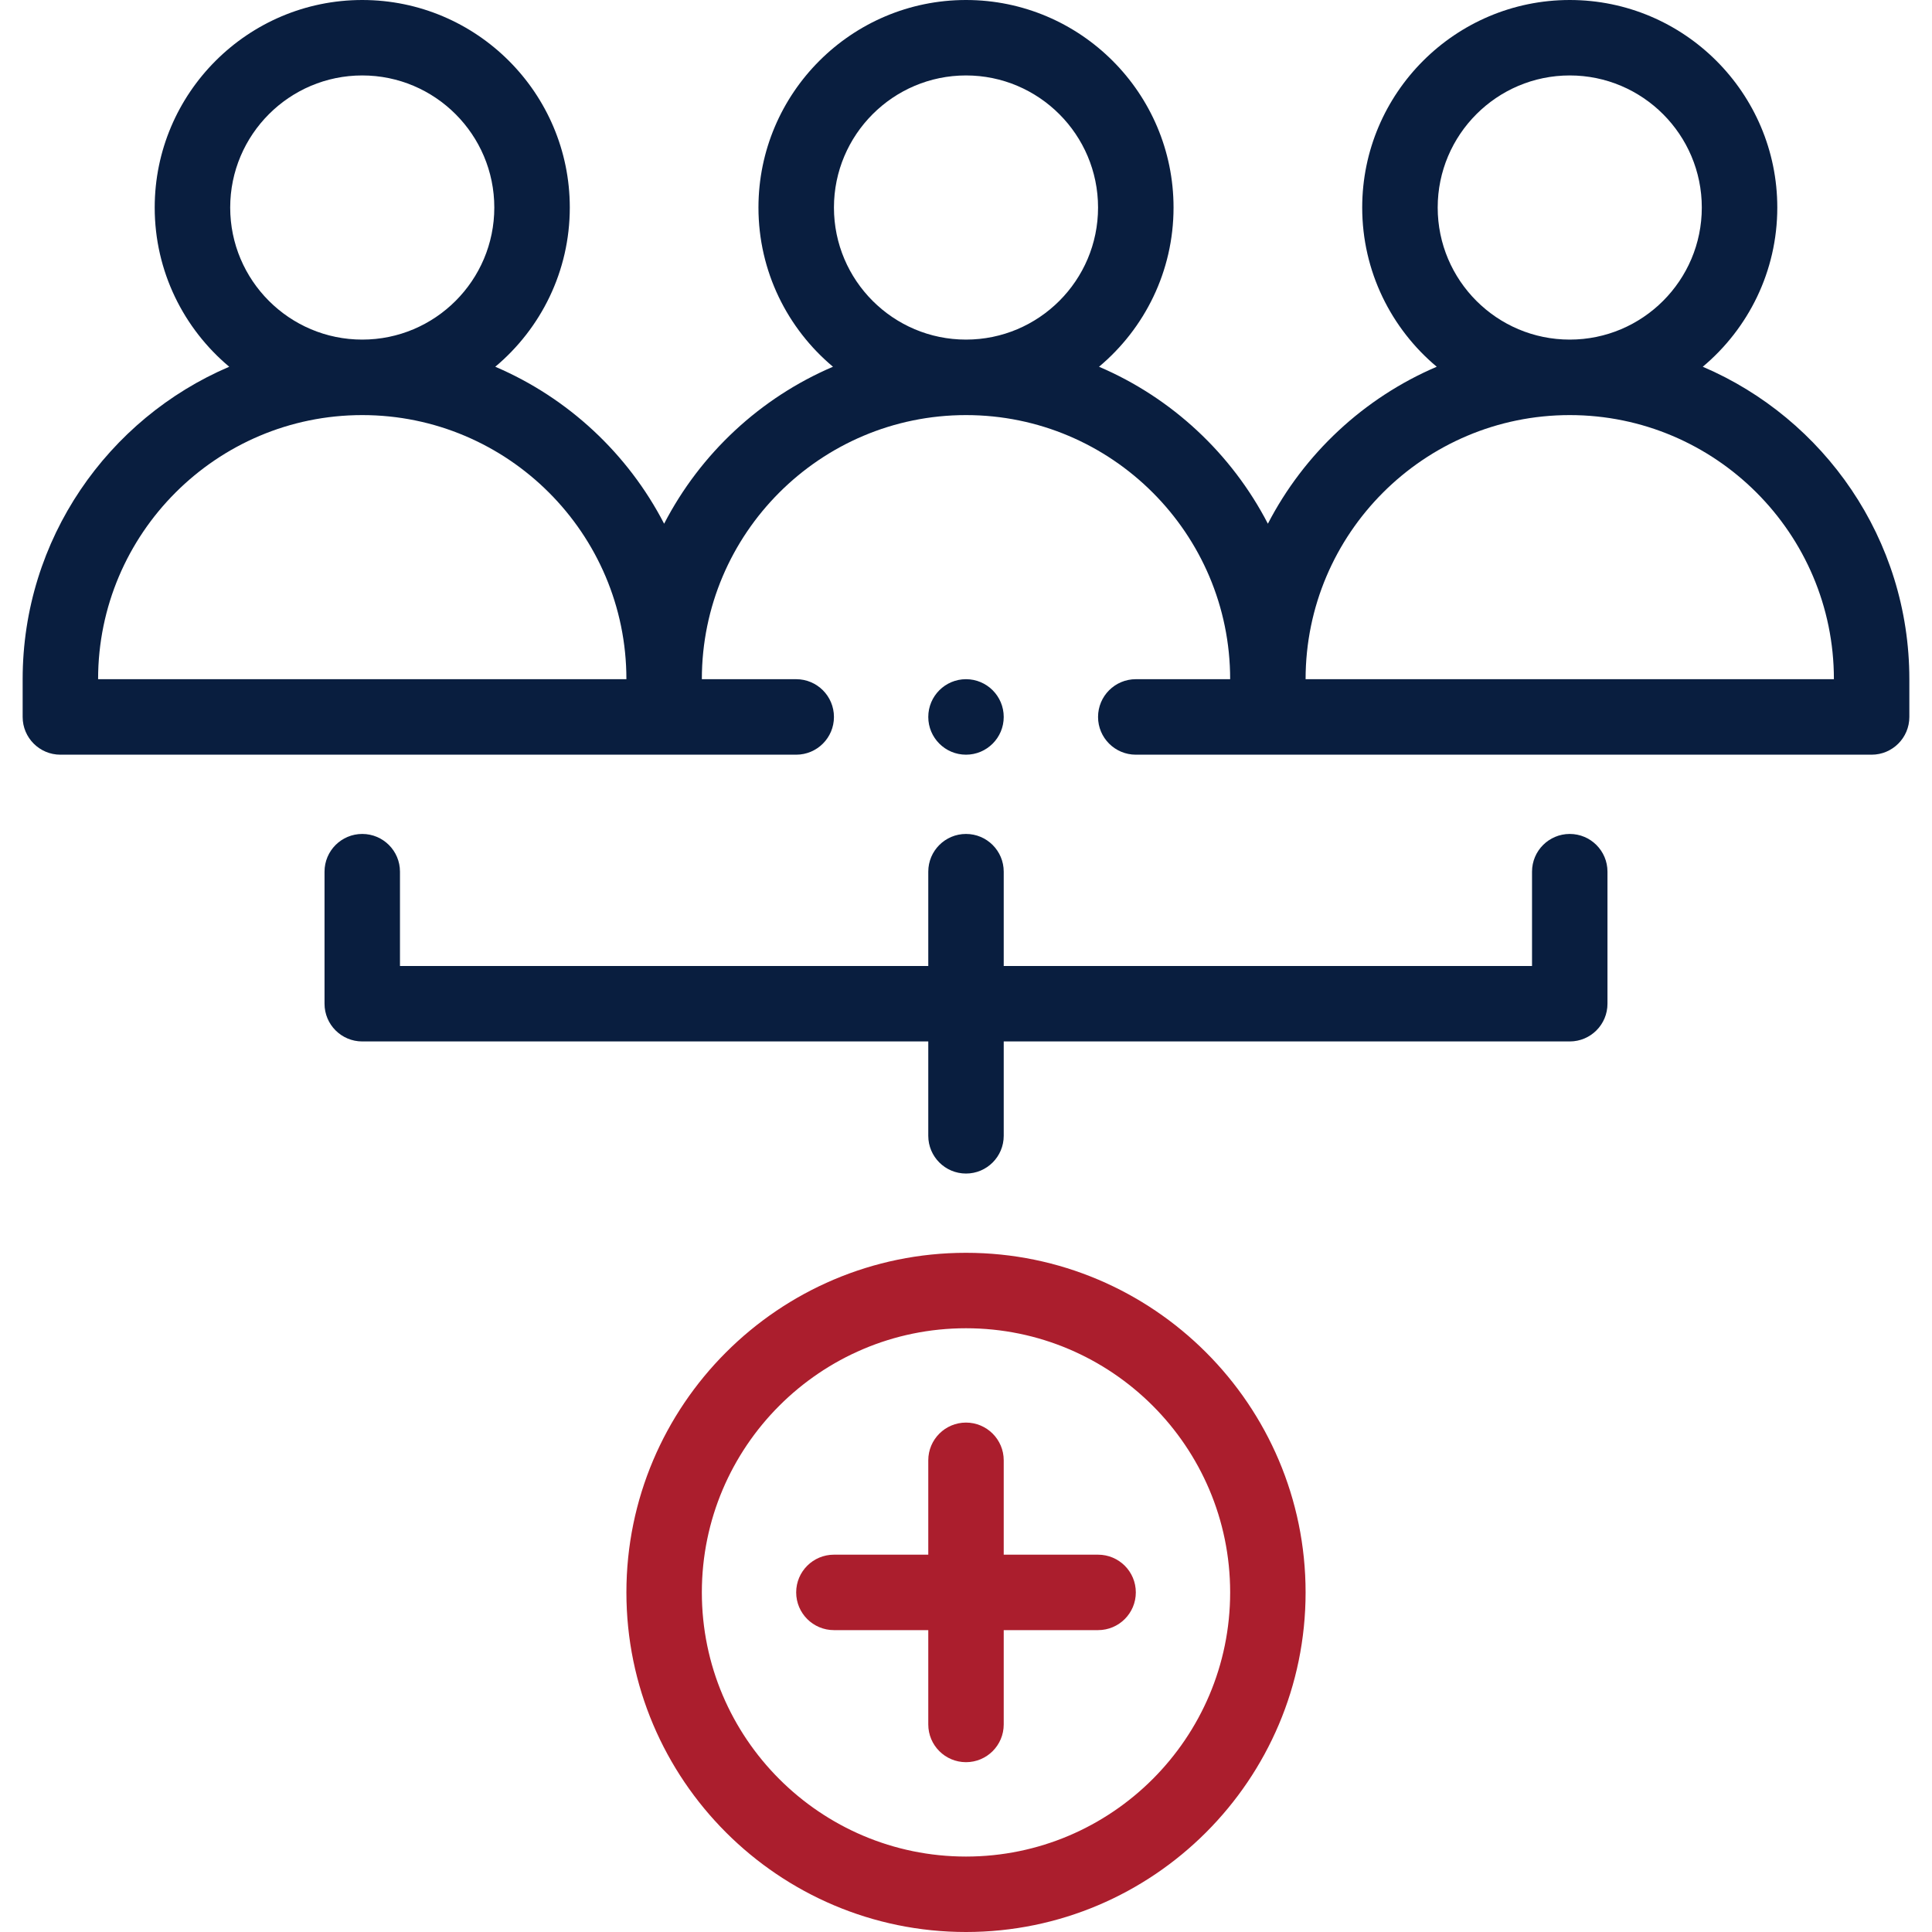
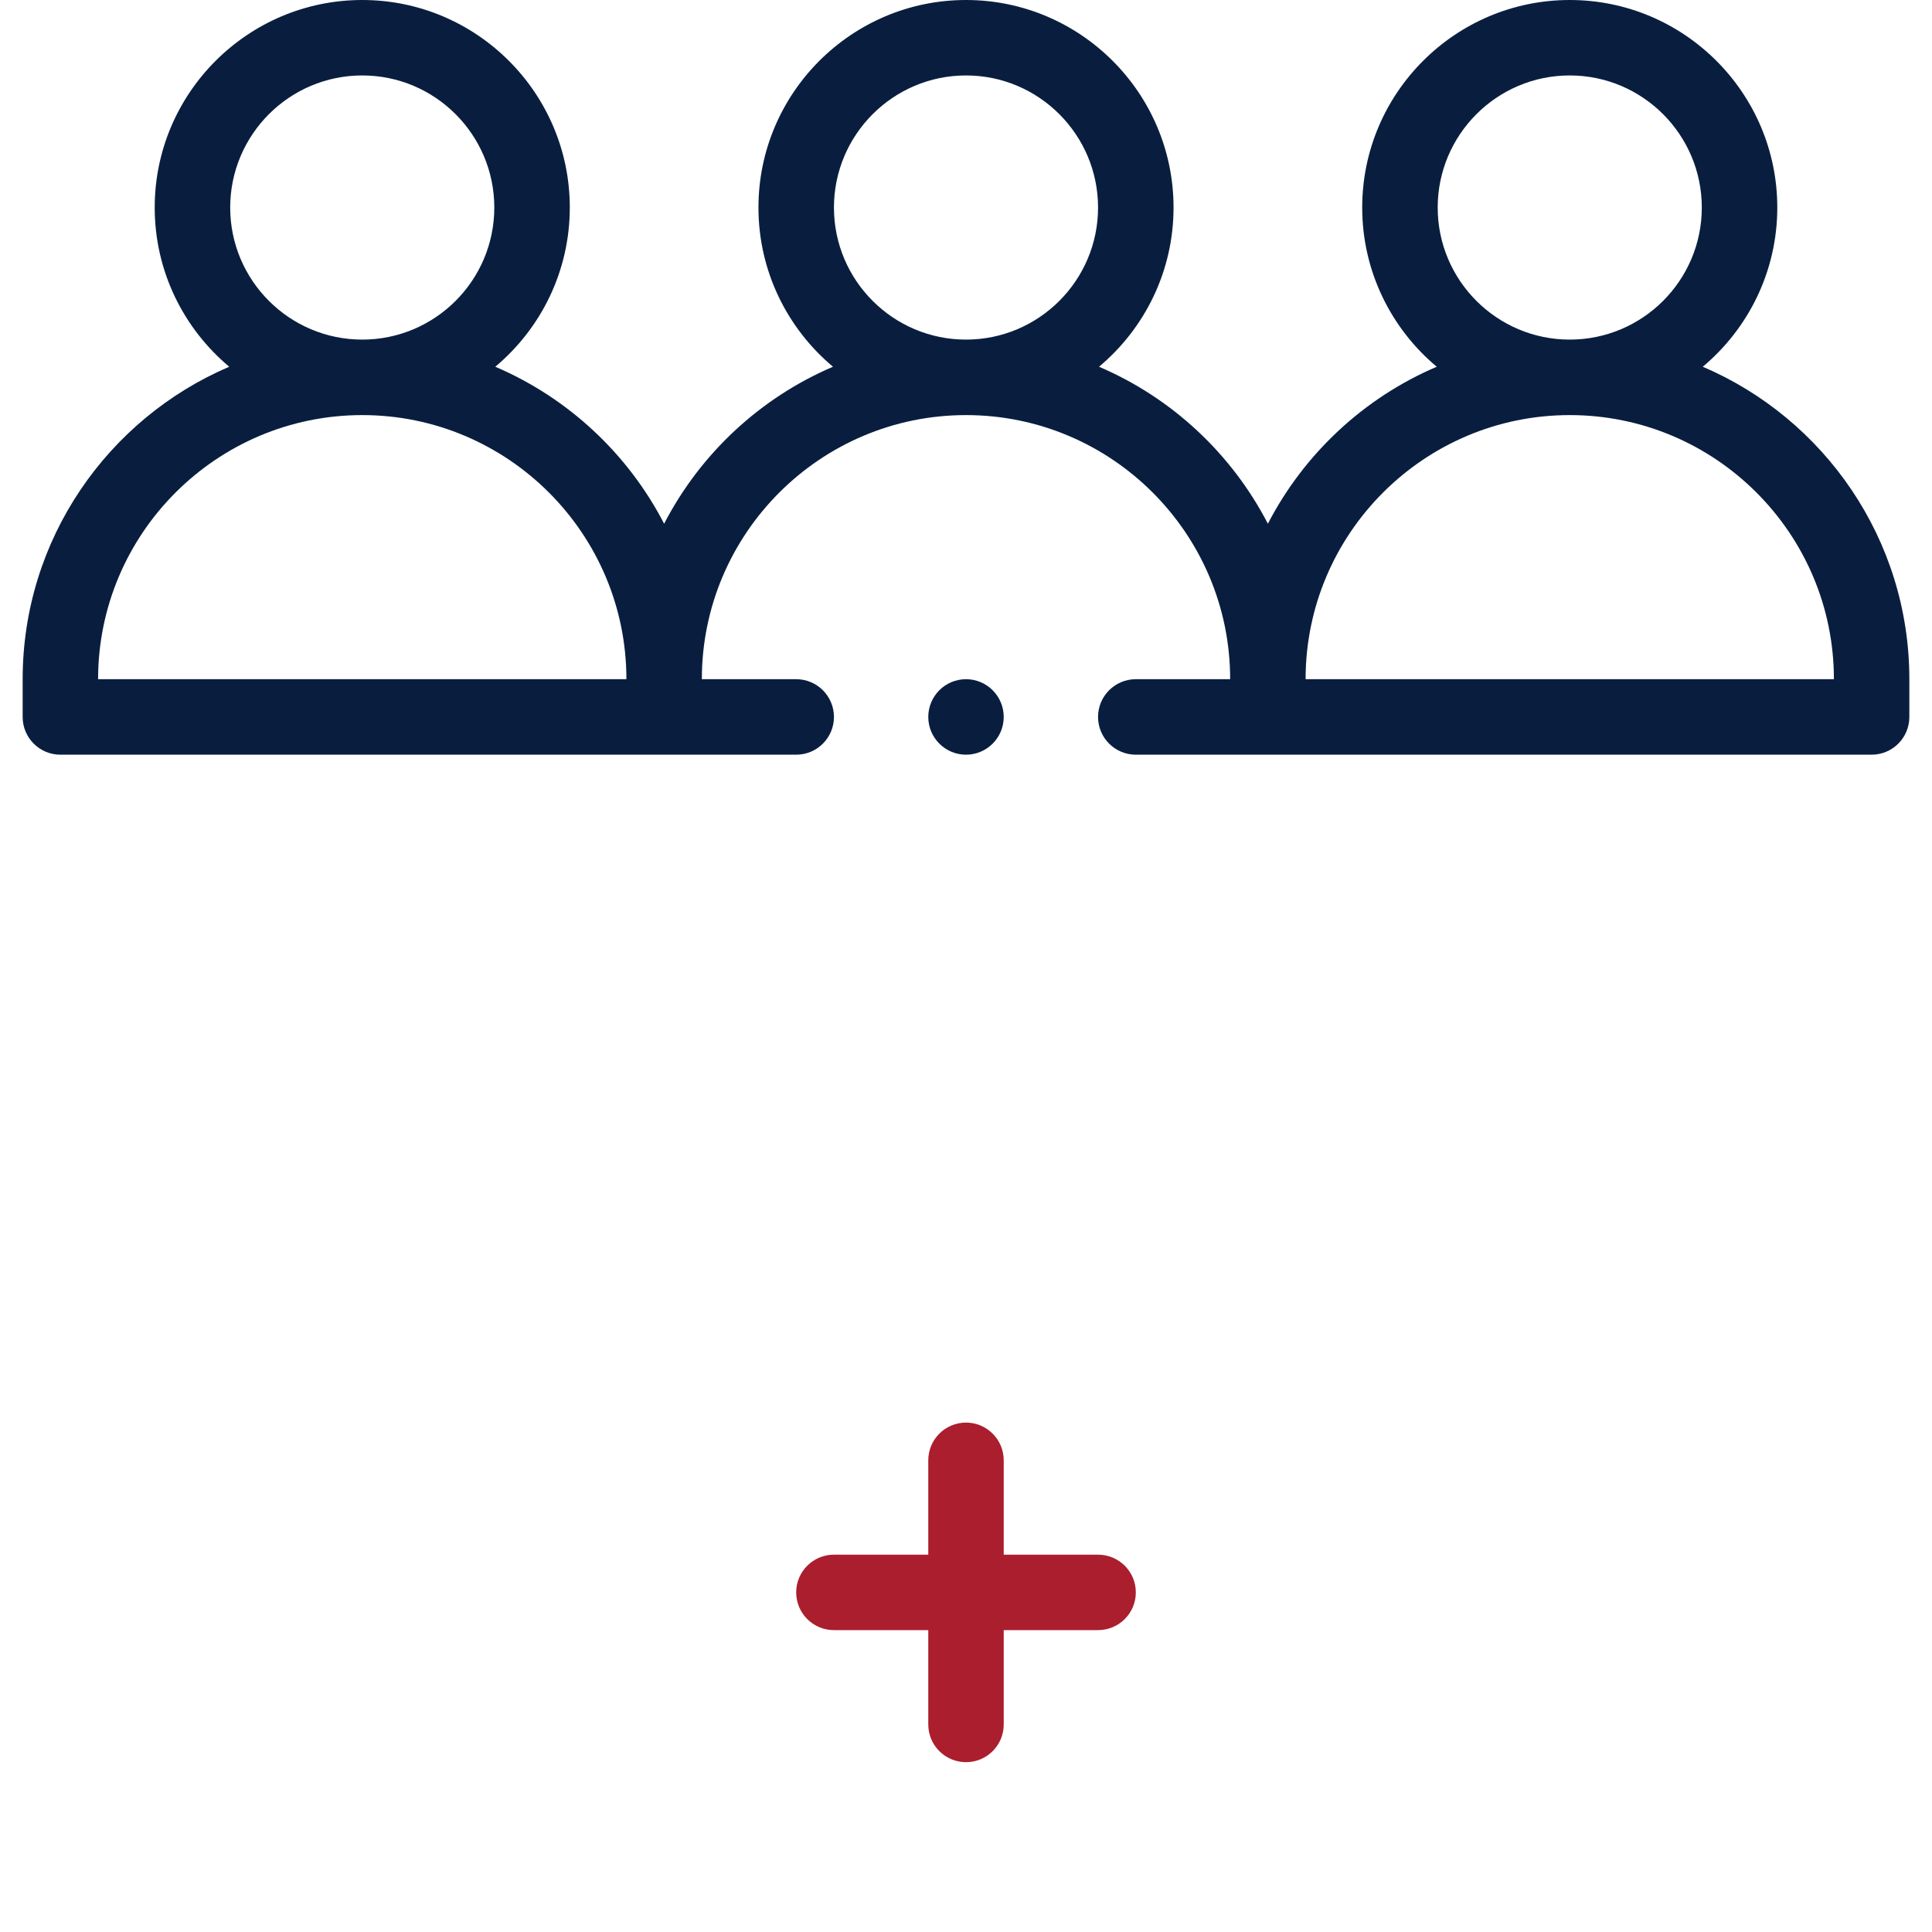
<svg xmlns="http://www.w3.org/2000/svg" width="40" height="40" viewBox="0 0 40 40" fill="none">
  <g clip-path="url(#clip0_2055_1883)">
-     <path d="M32.5 17.266C32.069 17.266 31.719 17.615 31.719 18.047V20H20.781V18.047C20.781 17.615 20.431 17.266 20 17.266C19.569 17.266 19.219 17.615 19.219 18.047V20H8.281V18.047C8.281 17.615 7.931 17.266 7.5 17.266C7.069 17.266 6.719 17.615 6.719 18.047V20.781C6.719 21.213 7.069 21.562 7.5 21.562H19.219V23.516C19.219 23.947 19.569 24.297 20 24.297C20.431 24.297 20.781 23.947 20.781 23.516V21.562H32.5C32.931 21.562 33.281 21.213 33.281 20.781V18.047C33.281 17.615 32.931 17.266 32.5 17.266Z" fill="#091E3F" />
    <path d="M35.254 7.593C36.196 6.804 36.797 5.619 36.797 4.297C36.797 1.928 34.869 0 32.5 0C30.131 0 28.203 1.928 28.203 4.297C28.203 5.619 28.804 6.804 29.746 7.593C28.238 8.237 27 9.394 26.25 10.843C25.5 9.394 24.262 8.237 22.754 7.593C23.696 6.804 24.297 5.619 24.297 4.297C24.297 1.928 22.369 0 20 0C17.631 0 15.703 1.928 15.703 4.297C15.703 5.619 16.304 6.804 17.246 7.593C15.738 8.237 14.499 9.394 13.75 10.843C13.001 9.394 11.762 8.237 10.254 7.593C11.196 6.804 11.797 5.619 11.797 4.297C11.797 1.928 9.869 0 7.5 0C5.131 0 3.203 1.928 3.203 4.297C3.203 5.619 3.804 6.804 4.746 7.593C2.234 8.666 0.469 11.162 0.469 14.062V14.844C0.469 15.275 0.819 15.625 1.25 15.625H16.484C16.916 15.625 17.266 15.275 17.266 14.844C17.266 14.412 16.916 14.062 16.484 14.062H14.531C14.531 11.047 16.985 8.594 20 8.594C23.015 8.594 25.469 11.047 25.469 14.062H23.516C23.084 14.062 22.734 14.412 22.734 14.844C22.734 15.275 23.084 15.625 23.516 15.625H38.75C39.181 15.625 39.531 15.275 39.531 14.844V14.062C39.531 11.162 37.766 8.666 35.254 7.593ZM4.766 4.297C4.766 2.789 5.992 1.562 7.5 1.562C9.008 1.562 10.234 2.789 10.234 4.297C10.234 5.805 9.008 7.031 7.5 7.031C5.992 7.031 4.766 5.805 4.766 4.297ZM7.5 8.594C10.515 8.594 12.969 11.047 12.969 14.062H2.031C2.031 11.047 4.485 8.594 7.5 8.594ZM17.266 4.297C17.266 2.789 18.492 1.562 20 1.562C21.508 1.562 22.734 2.789 22.734 4.297C22.734 5.805 21.508 7.031 20 7.031C18.492 7.031 17.266 5.805 17.266 4.297ZM29.766 4.297C29.766 2.789 30.992 1.562 32.5 1.562C34.008 1.562 35.234 2.789 35.234 4.297C35.234 5.805 34.008 7.031 32.5 7.031C30.992 7.031 29.766 5.805 29.766 4.297ZM27.031 14.062C27.031 11.047 29.485 8.594 32.5 8.594C35.516 8.594 37.969 11.047 37.969 14.062H27.031Z" fill="#091E3F" />
-     <path d="M20 25.938C16.123 25.938 12.969 29.092 12.969 32.969C12.969 36.846 16.123 40 20 40C23.877 40 27.031 36.846 27.031 32.969C27.031 29.092 23.877 25.938 20 25.938ZM20 38.438C16.985 38.438 14.531 35.984 14.531 32.969C14.531 29.953 16.985 27.5 20 27.5C23.015 27.5 25.469 29.953 25.469 32.969C25.469 35.984 23.015 38.438 20 38.438Z" fill="#AB1E2D" />
    <path d="M22.734 32.188H20.781V30.234C20.781 29.803 20.431 29.453 20 29.453C19.569 29.453 19.219 29.803 19.219 30.234V32.188H17.266C16.834 32.188 16.484 32.537 16.484 32.969C16.484 33.4 16.834 33.75 17.266 33.75H19.219V35.703C19.219 36.135 19.569 36.484 20 36.484C20.431 36.484 20.781 36.135 20.781 35.703V33.75H22.734C23.166 33.75 23.516 33.4 23.516 32.969C23.516 32.537 23.166 32.188 22.734 32.188Z" fill="#AB1E2D" />
    <path d="M20 15.625C20.431 15.625 20.781 15.275 20.781 14.844C20.781 14.412 20.431 14.062 20 14.062C19.569 14.062 19.219 14.412 19.219 14.844C19.219 15.275 19.569 15.625 20 15.625Z" fill="#091E3F" />
  </g>
  <defs>
    <clipPath id="clip0_2055_1883">
      <rect width="40" height="40" fill="white" />
    </clipPath>
  </defs>
</svg>